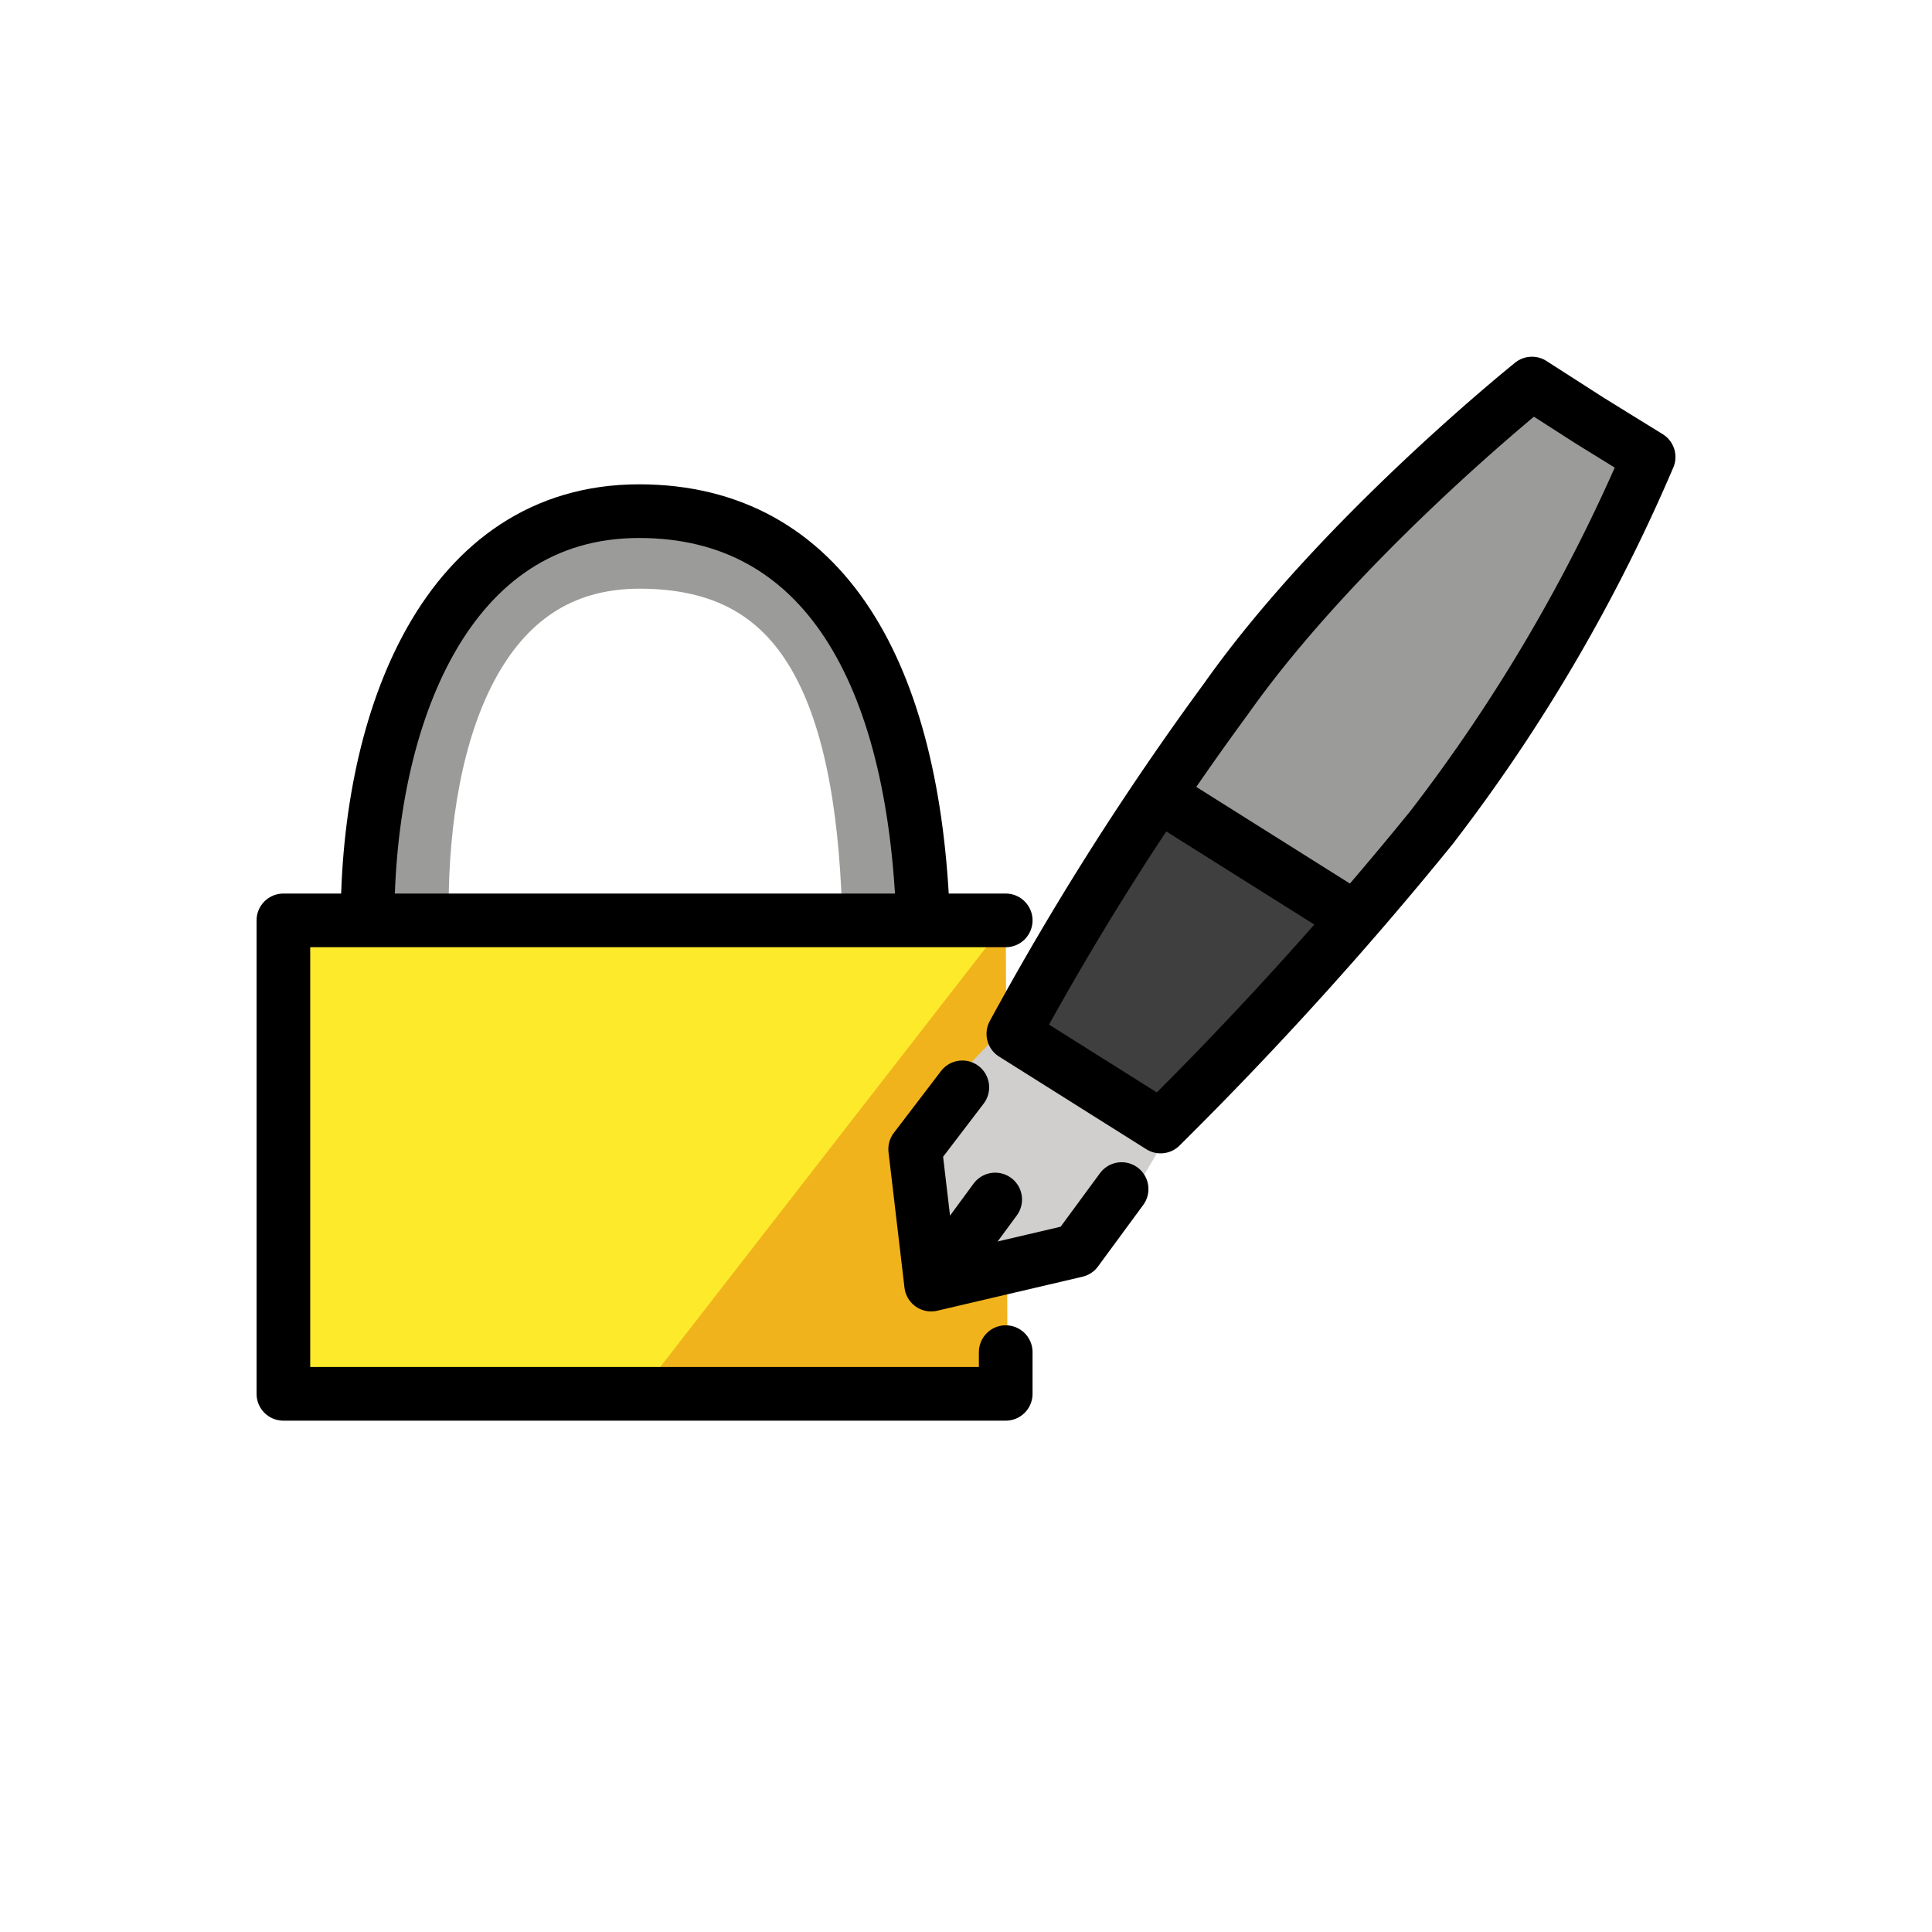
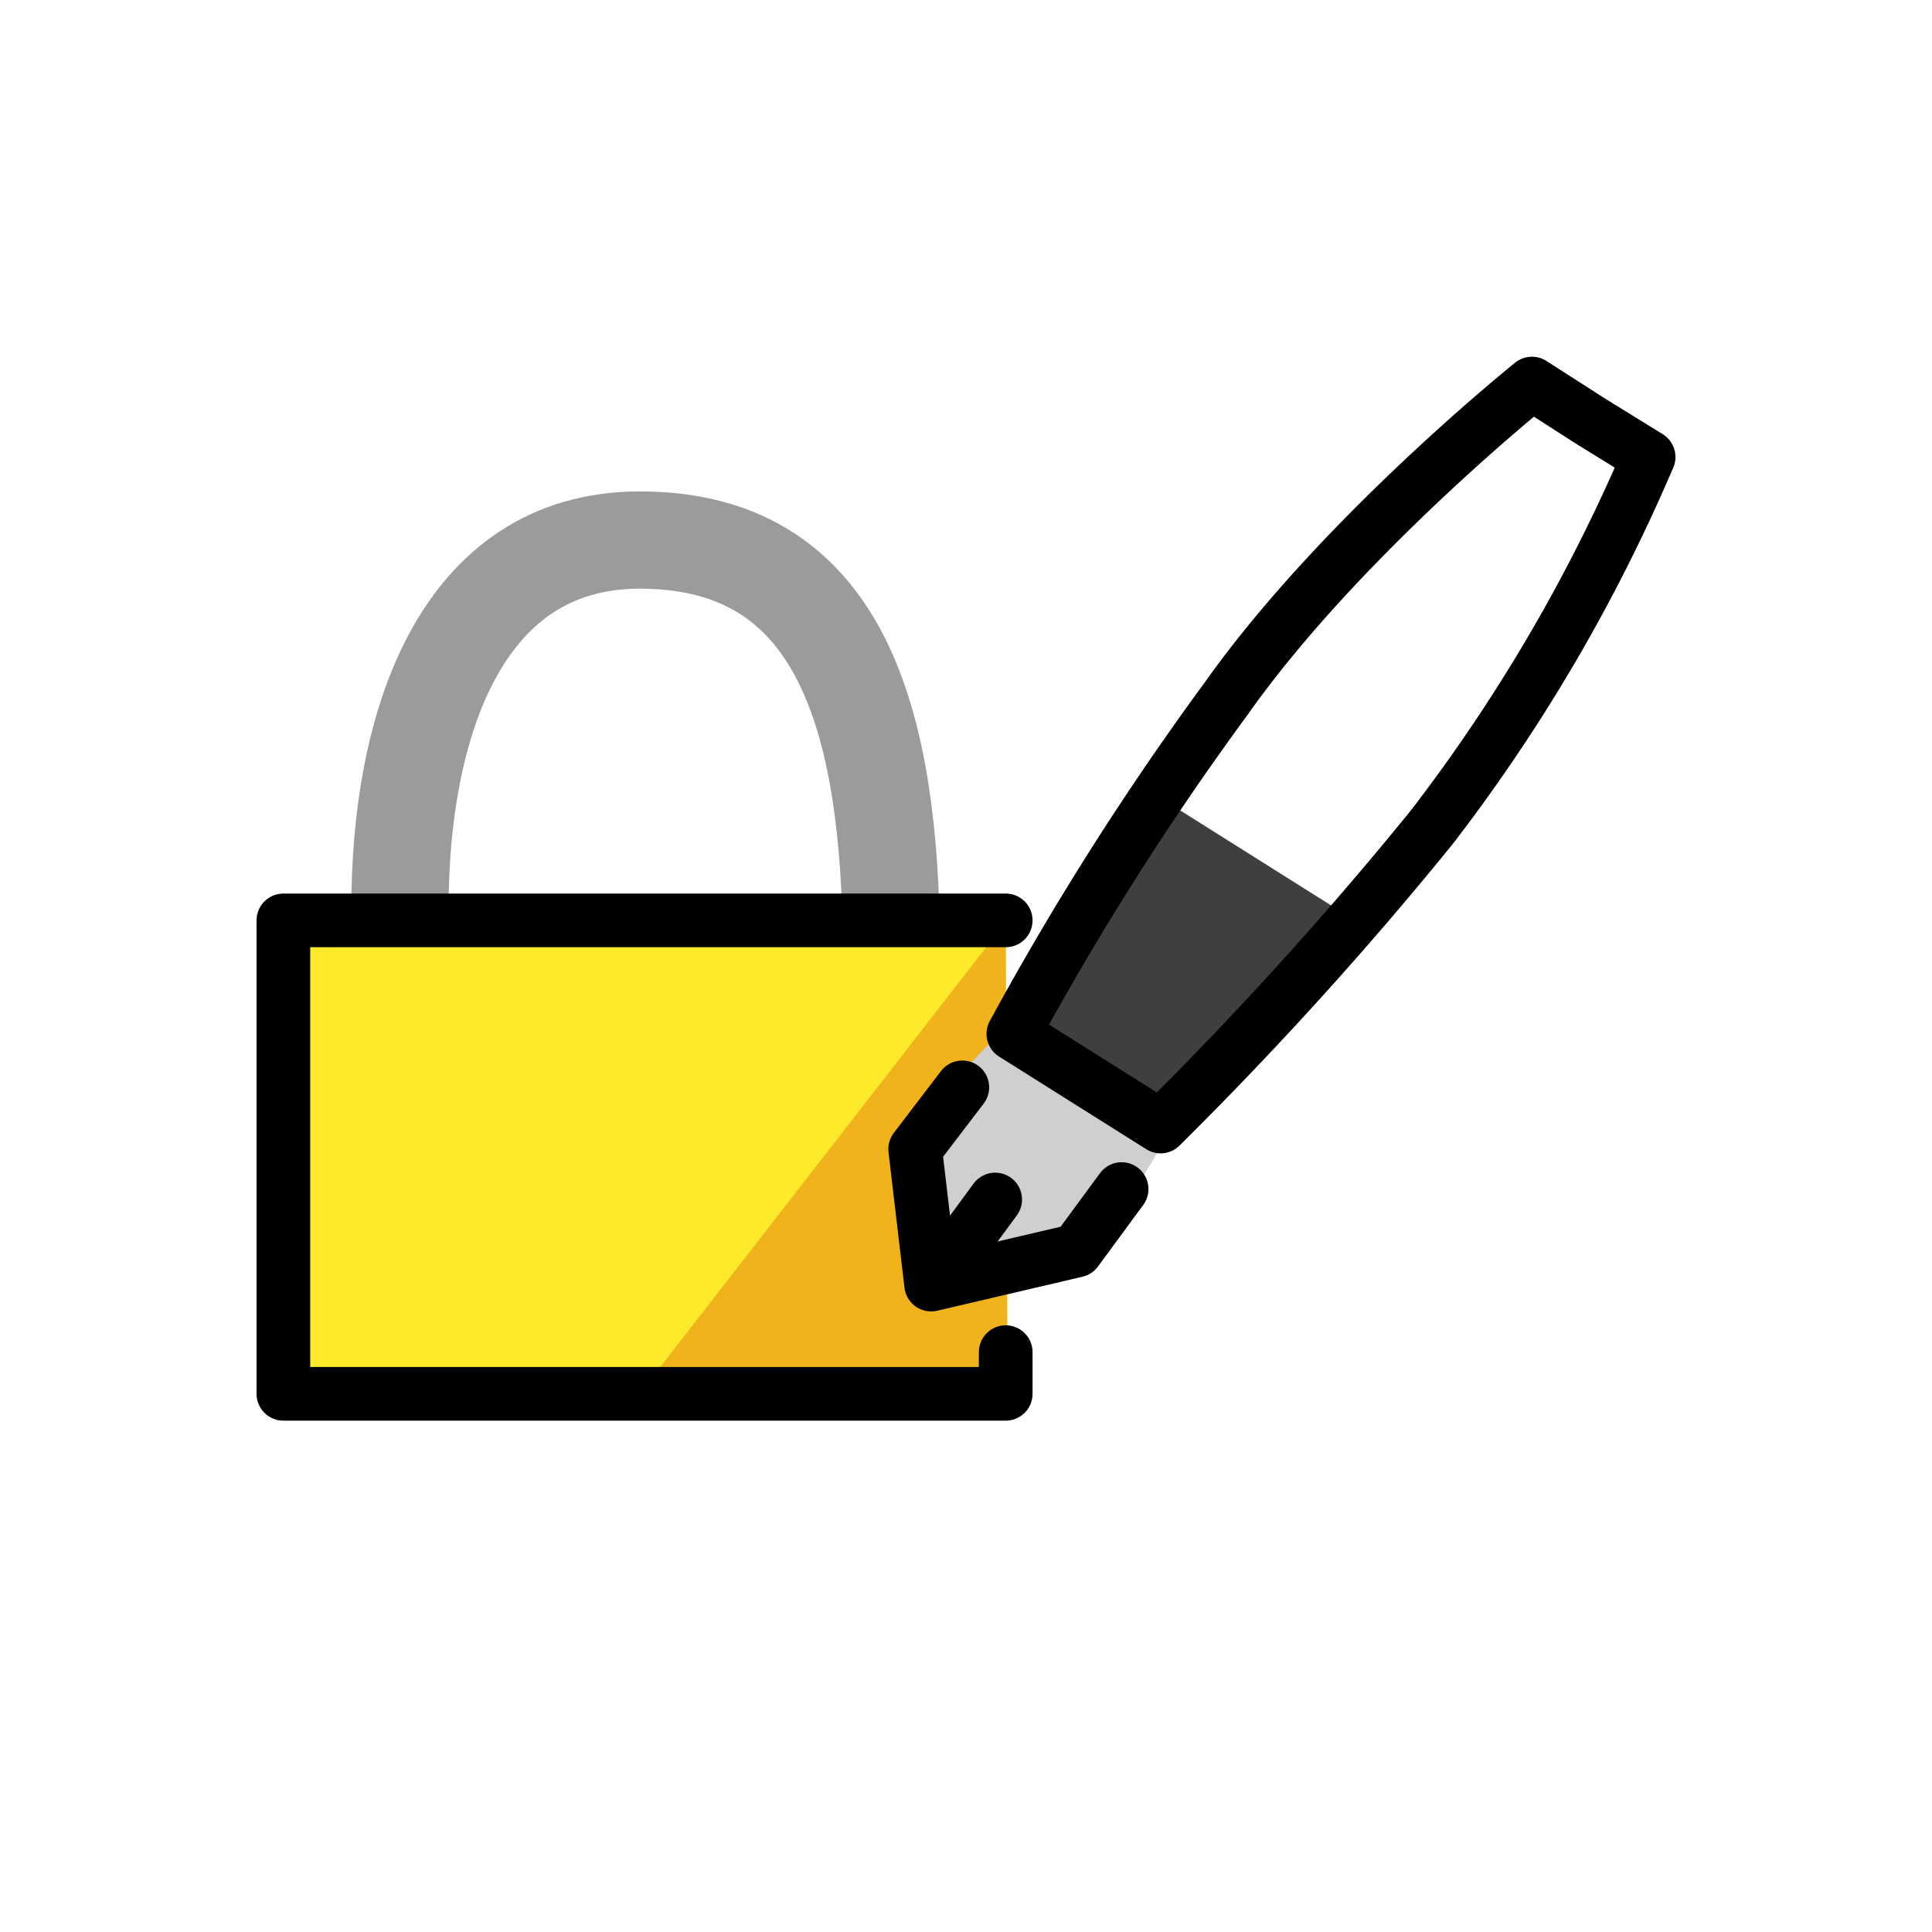
<svg xmlns="http://www.w3.org/2000/svg" id="emoji" viewBox="0 0 72 72">
  <g id="color">
    <g id="_1F50F">
      <polyline fill="#fcea2b" points="37.48 34.315 37.48 52.009 10.561 52.009 10.561 34.315 11.907 34.315 36.134 34.315 37.48 34.315" />
      <polygon fill="#f1b31c" points="37.48 34.365 23.879 51.878 37.551 51.878 37.48 34.365" />
      <path fill="none" stroke="#9b9b9a" stroke-linejoin="round" stroke-width="3.625" d="M14.907,33.812c0-6.652,2.187-13.686,8.936-13.686,6.872,0,9.074,5.558,9.349,13.686" />
      <polyline fill="#d0cfce" stroke="#d0cfce" stroke-linecap="round" stroke-linejoin="round" stroke-width="1.563" points="42.923 41.776 40.042 46.616 34.701 47.873 34.12 42.889 38.097 38.739" />
-       <path fill="#9b9b9a" d="M61.439,17.031,59.252,15.68l-2.16-1.386s-7.148,5.727-11.396,11.742a109.015,109.015,0,0,0-7.931,12.493l2.829,1.78,2.659,1.673a138.853,138.853,0,0,0,10.09-11.134A63.418,63.418,0,0,0,61.439,17.031Z" />
      <path fill="#3f3f3f" d="M43.3,29.772a60.702,60.702,0,0,0-5.627,8.699l2.829,1.78,2.659,1.673A63.869,63.869,0,0,0,50.336,34.201Z" />
    </g>
  </g>
  <g id="line">
    <g id="_1F50F-2">
-       <path fill="none" stroke="#000" stroke-linejoin="round" stroke-width="2" d="M13.697,34.307c0-7.532,2.924-15.258,10.119-15.258,6.899,0,10.274,6.055,10.586,15.258" />
      <polyline fill="none" stroke="#000" stroke-linecap="round" stroke-linejoin="round" stroke-width="2" points="37.48 50.39 37.48 51.944 10.561 51.944 10.561 34.3 11.907 34.3 36.134 34.3 37.48 34.3" />
      <polyline fill="none" stroke="#000" stroke-linecap="round" stroke-linejoin="round" stroke-width="2" points="41.799 44.313 40.113 46.606 34.701 47.873 34.106 42.825 35.863 40.522" />
      <line x1="37.088" x2="35.402" y1="44.702" y2="46.995" fill="none" stroke="#000" stroke-linecap="round" stroke-linejoin="round" stroke-width="2" />
      <path fill="none" stroke="#000" stroke-linecap="round" stroke-linejoin="round" stroke-width="2" d="M61.439,17.031,59.252,15.68l-2.16-1.386s-7.148,5.727-11.396,11.742a109.015,109.015,0,0,0-7.931,12.493l2.829,1.78,2.659,1.673a138.853,138.853,0,0,0,10.09-11.134A63.418,63.418,0,0,0,61.439,17.031Z" />
-       <line x1="43.208" x2="50.613" y1="29.643" y2="34.301" fill="none" stroke="#000" stroke-linejoin="round" stroke-width="2" />
    </g>
  </g>
</svg>